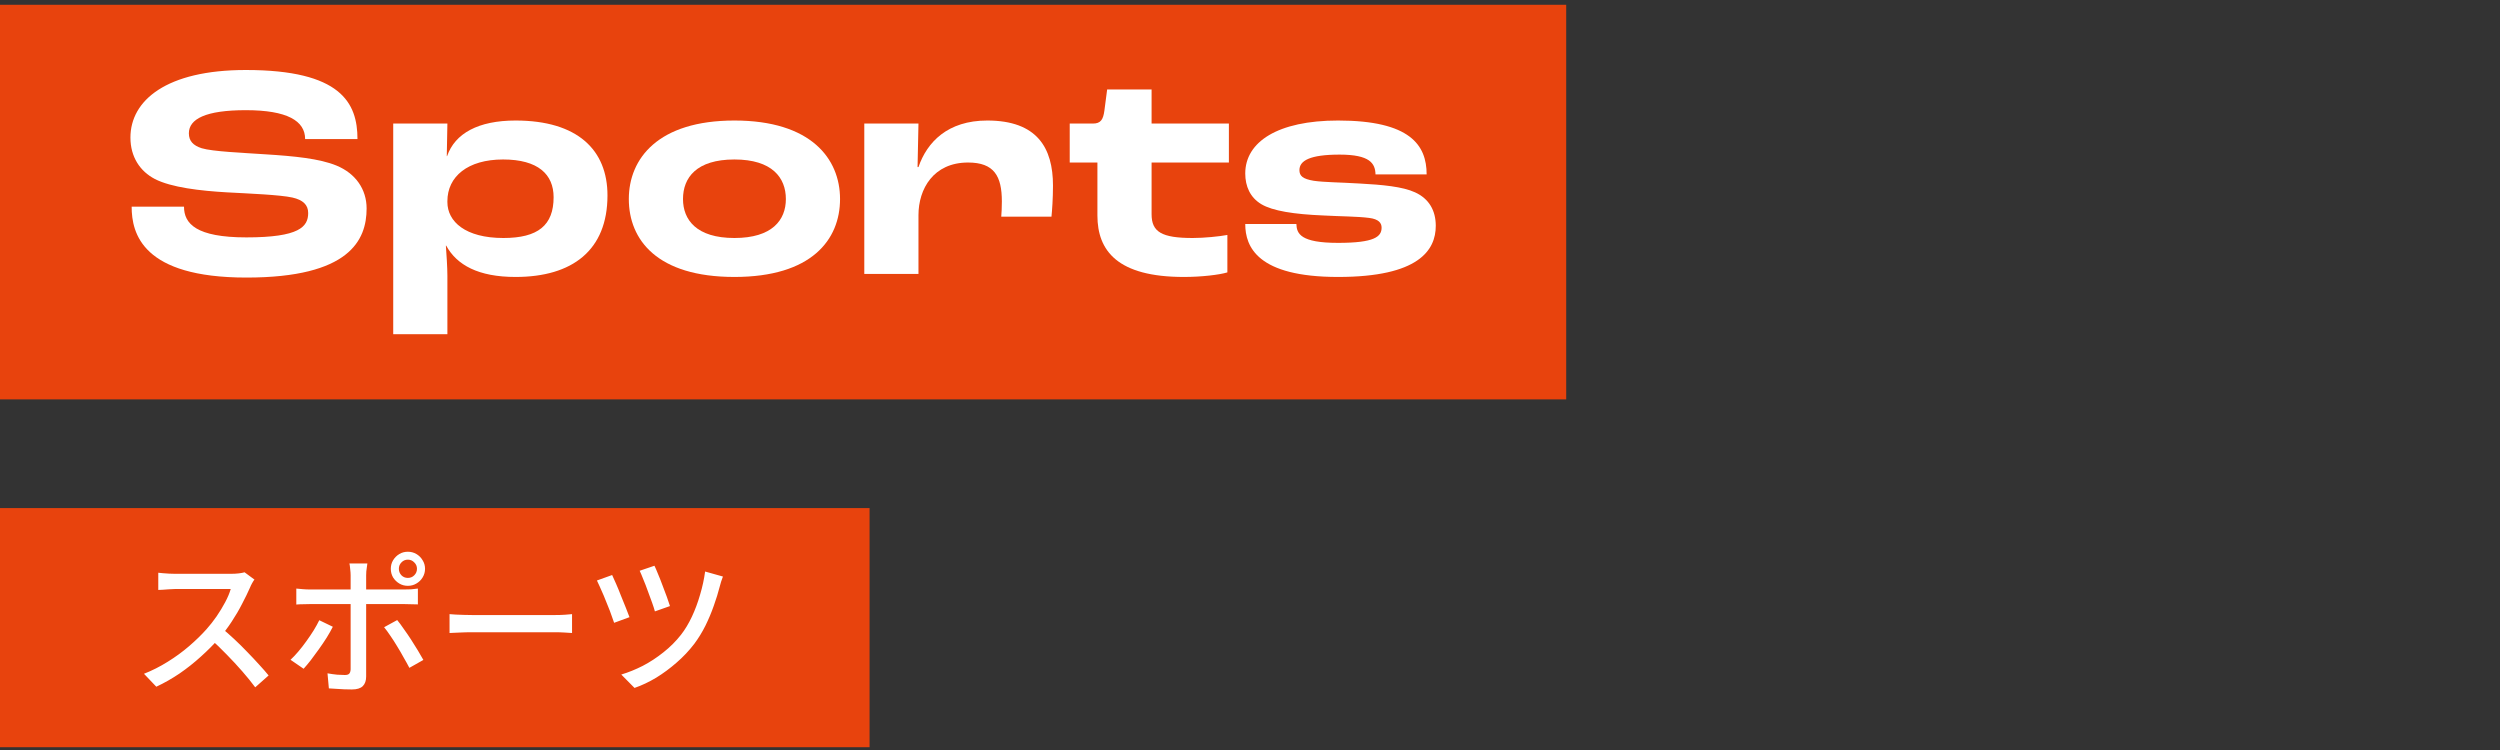
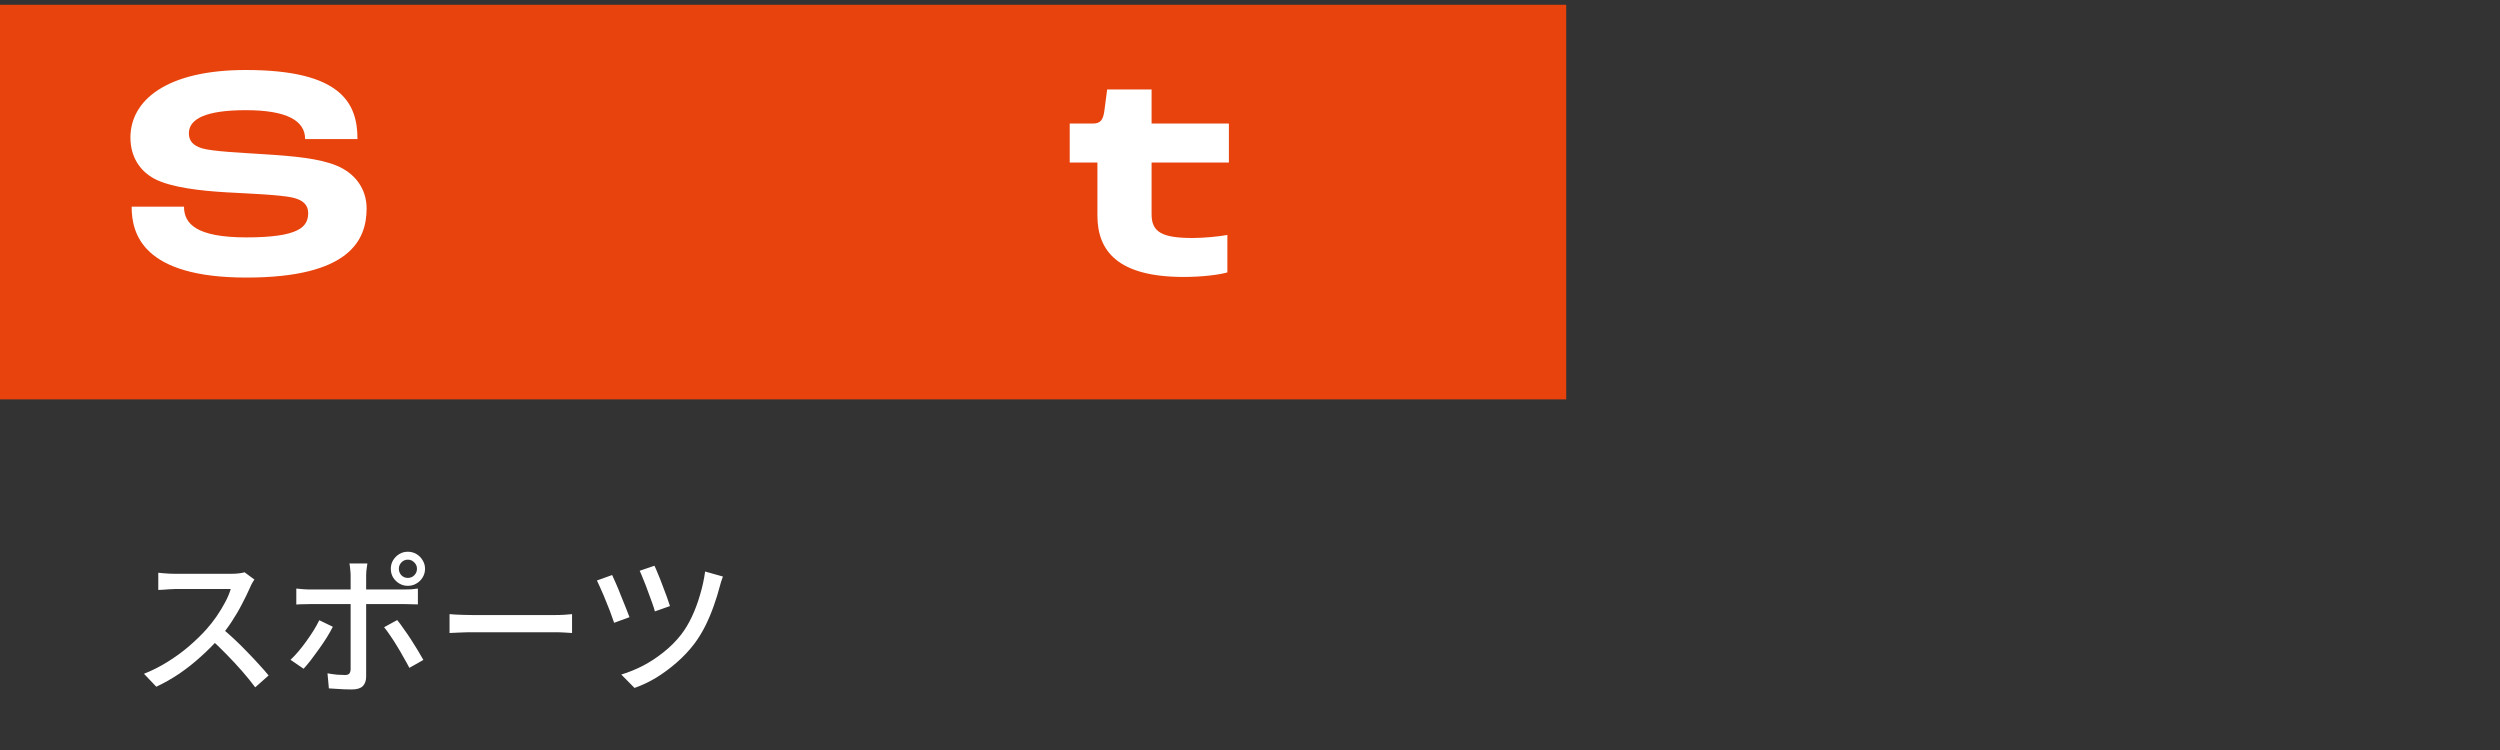
<svg xmlns="http://www.w3.org/2000/svg" width="230" height="69" viewBox="0 0 230 69" fill="none">
  <rect x="0" y="0" width="230" height="69" fill="#333333" stroke="none" />
  <rect width="144.091" height="36.304" transform="translate(0 0.44)" fill="#E8430D" />
-   <path d="M123.103 25.48C115.683 25.48 114.563 22.708 114.563 20.608H119.267C119.295 21.504 119.659 22.344 123.103 22.344C126.435 22.344 127.107 21.784 127.107 20.944C127.107 20.524 126.855 20.16 125.959 20.048C124.895 19.908 123.271 19.908 121.759 19.824C119.043 19.712 117.083 19.404 116.047 18.788C115.011 18.172 114.563 17.136 114.563 15.96C114.563 13.048 117.559 11.088 123.103 11.088C129.739 11.088 131.251 13.356 131.251 16.044H126.547C126.519 15.036 126.043 14.224 123.243 14.224C120.499 14.224 119.547 14.784 119.547 15.652C119.547 16.184 119.855 16.464 120.863 16.632C121.815 16.772 123.243 16.772 125.091 16.884C127.163 16.996 129.039 17.164 130.187 17.696C131.475 18.284 132.091 19.376 132.091 20.776C132.091 23.016 130.523 25.48 123.103 25.48Z" fill="white" />
  <path d="M108.914 25.48C102.81 25.48 100.962 23.072 100.962 19.824V14.952H98.414V11.368H100.542C101.27 11.368 101.494 11.004 101.606 10.164L101.858 8.232H105.946V11.368H113.058V14.952H105.946V19.712C105.946 21.336 106.87 21.896 109.726 21.896C110.79 21.896 112.162 21.756 112.918 21.616V25.06C112.19 25.284 110.538 25.48 108.914 25.48Z" fill="white" />
-   <path d="M79.515 25.2V11.368H84.499L84.415 15.372H84.499C85.283 13.076 87.187 11.088 90.827 11.088C95.419 11.088 96.875 13.608 96.875 17.08C96.875 18.256 96.791 19.404 96.735 19.936H92.115C92.143 19.628 92.171 19.068 92.171 18.536C92.171 16.212 91.471 14.952 89.063 14.952C85.871 14.952 84.499 17.388 84.499 19.796V25.2H79.515Z" fill="white" />
-   <path d="M67.568 25.48C60.456 25.48 57.852 22.064 57.852 18.312C57.852 14.588 60.54 11.088 67.568 11.088C74.596 11.088 77.284 14.588 77.284 18.312C77.284 22.064 74.652 25.48 67.568 25.48ZM67.568 21.896C71.04 21.896 72.3 20.244 72.3 18.312C72.3 16.352 71.04 14.672 67.568 14.672C64.068 14.672 62.836 16.352 62.836 18.312C62.836 20.216 64.068 21.896 67.568 21.896Z" fill="white" />
-   <path d="M36.176 30.744V11.368H41.16L41.104 14.364H41.132C41.86 12.264 44.016 11.088 47.432 11.088C53.144 11.088 55.888 13.804 55.888 17.976C55.888 23.016 52.668 25.48 47.432 25.48C44.016 25.48 42.028 24.388 41.048 22.596H41.02C41.076 23.352 41.16 24.612 41.16 25.368V30.744H36.176ZM46.312 21.896C49.504 21.896 50.932 20.72 50.932 18.144C50.932 16.044 49.504 14.672 46.284 14.672C43.036 14.672 41.16 16.24 41.16 18.508V18.592C41.16 20.384 42.812 21.896 46.312 21.896Z" fill="white" />
  <path d="M22.668 25.536C13.092 25.536 12.112 21.476 12.112 19.012H16.928C16.928 20.58 18.048 21.84 22.668 21.84C27.54 21.84 28.352 20.86 28.352 19.6C28.352 18.844 27.876 18.396 26.896 18.172C25.748 17.92 22.92 17.808 20.876 17.696C18.44 17.556 15.752 17.248 14.24 16.464C12.896 15.764 12 14.448 12 12.656C12 9.24 15.304 6.44 22.612 6.44C31.376 6.44 32.888 9.464 32.888 12.796H28.072C28.072 11.116 26.42 10.136 22.612 10.136C18.916 10.136 17.376 10.948 17.376 12.264C17.376 12.964 17.768 13.384 18.552 13.636C19.56 13.944 22.332 14.056 24.404 14.196C27.092 14.364 29.388 14.588 30.956 15.232C32.72 15.96 33.728 17.416 33.728 19.18C33.728 22.092 32.16 25.536 22.668 25.536Z" fill="white" />
-   <rect width="80" height="22" transform="translate(0 46.744)" fill="#E8430D" />
  <path d="M23.41 53.322C23.354 53.387 23.284 53.495 23.2 53.644C23.116 53.793 23.051 53.929 23.004 54.05C22.808 54.498 22.565 54.997 22.276 55.548C21.996 56.099 21.674 56.649 21.31 57.2C20.955 57.741 20.582 58.236 20.19 58.684C19.677 59.272 19.107 59.846 18.482 60.406C17.866 60.966 17.213 61.484 16.522 61.96C15.831 62.427 15.117 62.833 14.38 63.178L13.246 61.988C14.002 61.689 14.73 61.321 15.43 60.882C16.139 60.443 16.797 59.963 17.404 59.44C18.011 58.917 18.543 58.399 19 57.886C19.317 57.531 19.625 57.139 19.924 56.71C20.223 56.271 20.489 55.833 20.722 55.394C20.955 54.955 21.123 54.554 21.226 54.19C21.142 54.19 20.969 54.19 20.708 54.19C20.447 54.19 20.134 54.19 19.77 54.19C19.415 54.19 19.042 54.19 18.65 54.19C18.267 54.19 17.894 54.19 17.53 54.19C17.175 54.19 16.867 54.19 16.606 54.19C16.345 54.19 16.172 54.19 16.088 54.19C15.911 54.19 15.715 54.199 15.5 54.218C15.295 54.227 15.103 54.241 14.926 54.26C14.758 54.269 14.637 54.274 14.562 54.274V52.692C14.655 52.701 14.795 52.715 14.982 52.734C15.169 52.743 15.365 52.757 15.57 52.776C15.775 52.785 15.948 52.79 16.088 52.79C16.191 52.79 16.373 52.79 16.634 52.79C16.905 52.79 17.217 52.79 17.572 52.79C17.936 52.79 18.314 52.79 18.706 52.79C19.098 52.79 19.471 52.79 19.826 52.79C20.181 52.79 20.489 52.79 20.75 52.79C21.011 52.79 21.189 52.79 21.282 52.79C21.543 52.79 21.781 52.776 21.996 52.748C22.211 52.72 22.379 52.687 22.5 52.65L23.41 53.322ZM20.372 57.76C20.745 58.068 21.137 58.413 21.548 58.796C21.959 59.179 22.36 59.575 22.752 59.986C23.144 60.387 23.508 60.775 23.844 61.148C24.189 61.521 24.479 61.853 24.712 62.142L23.48 63.234C23.135 62.767 22.738 62.277 22.29 61.764C21.842 61.251 21.366 60.737 20.862 60.224C20.358 59.701 19.854 59.216 19.35 58.768L20.372 57.76ZM36.696 52.328C36.696 52.561 36.775 52.762 36.934 52.93C37.093 53.089 37.289 53.168 37.522 53.168C37.755 53.168 37.951 53.089 38.11 52.93C38.278 52.762 38.362 52.561 38.362 52.328C38.362 52.095 38.278 51.899 38.11 51.74C37.951 51.572 37.755 51.488 37.522 51.488C37.289 51.488 37.093 51.572 36.934 51.74C36.775 51.899 36.696 52.095 36.696 52.328ZM35.954 52.328C35.954 52.039 36.024 51.777 36.164 51.544C36.313 51.301 36.505 51.11 36.738 50.97C36.971 50.83 37.233 50.76 37.522 50.76C37.811 50.76 38.073 50.83 38.306 50.97C38.549 51.11 38.74 51.301 38.88 51.544C39.029 51.777 39.104 52.039 39.104 52.328C39.104 52.617 39.029 52.883 38.88 53.126C38.74 53.359 38.549 53.546 38.306 53.686C38.073 53.826 37.811 53.896 37.522 53.896C37.233 53.896 36.971 53.826 36.738 53.686C36.505 53.546 36.313 53.359 36.164 53.126C36.024 52.883 35.954 52.617 35.954 52.328ZM33.798 51.838C33.789 51.903 33.775 52.006 33.756 52.146C33.737 52.277 33.719 52.417 33.7 52.566C33.691 52.706 33.686 52.832 33.686 52.944C33.686 53.196 33.686 53.485 33.686 53.812C33.686 54.139 33.686 54.461 33.686 54.778C33.686 55.095 33.686 55.38 33.686 55.632C33.686 55.819 33.686 56.089 33.686 56.444C33.686 56.789 33.686 57.181 33.686 57.62C33.686 58.049 33.686 58.497 33.686 58.964C33.686 59.421 33.686 59.869 33.686 60.308C33.686 60.737 33.686 61.12 33.686 61.456C33.686 61.792 33.686 62.053 33.686 62.24C33.686 62.623 33.583 62.917 33.378 63.122C33.173 63.327 32.837 63.43 32.37 63.43C32.155 63.43 31.922 63.425 31.67 63.416C31.427 63.407 31.185 63.393 30.942 63.374C30.699 63.365 30.471 63.351 30.256 63.332L30.13 61.946C30.438 62.002 30.737 62.044 31.026 62.072C31.315 62.091 31.549 62.1 31.726 62.1C31.913 62.1 32.043 62.063 32.118 61.988C32.202 61.904 32.249 61.769 32.258 61.582C32.258 61.47 32.258 61.265 32.258 60.966C32.258 60.667 32.258 60.313 32.258 59.902C32.258 59.491 32.258 59.062 32.258 58.614C32.258 58.157 32.258 57.727 32.258 57.326C32.258 56.915 32.258 56.561 32.258 56.262C32.258 55.954 32.258 55.744 32.258 55.632C32.258 55.473 32.258 55.231 32.258 54.904C32.258 54.568 32.258 54.223 32.258 53.868C32.258 53.504 32.258 53.191 32.258 52.93C32.258 52.762 32.244 52.566 32.216 52.342C32.197 52.118 32.174 51.95 32.146 51.838H33.798ZM27.26 54.148C27.456 54.167 27.657 54.185 27.862 54.204C28.077 54.223 28.291 54.232 28.506 54.232C28.627 54.232 28.856 54.232 29.192 54.232C29.537 54.232 29.953 54.232 30.438 54.232C30.923 54.232 31.441 54.232 31.992 54.232C32.552 54.232 33.112 54.232 33.672 54.232C34.232 54.232 34.755 54.232 35.24 54.232C35.725 54.232 36.141 54.232 36.486 54.232C36.831 54.232 37.069 54.232 37.2 54.232C37.377 54.232 37.583 54.227 37.816 54.218C38.059 54.199 38.269 54.176 38.446 54.148V55.604C38.25 55.595 38.04 55.59 37.816 55.59C37.592 55.581 37.391 55.576 37.214 55.576C37.083 55.576 36.845 55.576 36.5 55.576C36.155 55.576 35.739 55.576 35.254 55.576C34.769 55.576 34.246 55.576 33.686 55.576C33.135 55.576 32.58 55.576 32.02 55.576C31.469 55.576 30.951 55.576 30.466 55.576C29.981 55.576 29.565 55.576 29.22 55.576C28.884 55.576 28.651 55.576 28.52 55.576C28.305 55.576 28.086 55.581 27.862 55.59C27.647 55.59 27.447 55.599 27.26 55.618V54.148ZM30.62 57.662C30.471 57.961 30.284 58.292 30.06 58.656C29.836 59.011 29.593 59.37 29.332 59.734C29.08 60.089 28.833 60.425 28.59 60.742C28.347 61.05 28.128 61.311 27.932 61.526L26.728 60.7C26.961 60.485 27.204 60.229 27.456 59.93C27.708 59.631 27.951 59.319 28.184 58.992C28.427 58.656 28.651 58.325 28.856 57.998C29.061 57.662 29.234 57.349 29.374 57.06L30.62 57.662ZM36.542 57.046C36.729 57.27 36.929 57.541 37.144 57.858C37.368 58.166 37.592 58.493 37.816 58.838C38.04 59.183 38.25 59.519 38.446 59.846C38.642 60.173 38.81 60.462 38.95 60.714L37.662 61.442C37.513 61.153 37.34 60.84 37.144 60.504C36.957 60.159 36.757 59.813 36.542 59.468C36.337 59.123 36.127 58.796 35.912 58.488C35.707 58.18 35.515 57.919 35.338 57.704L36.542 57.046ZM41.358 56.5C41.517 56.509 41.708 56.523 41.932 56.542C42.165 56.551 42.413 56.561 42.674 56.57C42.945 56.579 43.201 56.584 43.444 56.584C43.631 56.584 43.887 56.584 44.214 56.584C44.541 56.584 44.909 56.584 45.32 56.584C45.74 56.584 46.179 56.584 46.636 56.584C47.093 56.584 47.546 56.584 47.994 56.584C48.451 56.584 48.881 56.584 49.282 56.584C49.683 56.584 50.038 56.584 50.346 56.584C50.654 56.584 50.892 56.584 51.06 56.584C51.396 56.584 51.699 56.575 51.97 56.556C52.241 56.528 52.46 56.509 52.628 56.5V58.236C52.469 58.227 52.245 58.213 51.956 58.194C51.667 58.175 51.368 58.166 51.06 58.166C50.901 58.166 50.663 58.166 50.346 58.166C50.038 58.166 49.683 58.166 49.282 58.166C48.881 58.166 48.451 58.166 47.994 58.166C47.546 58.166 47.093 58.166 46.636 58.166C46.179 58.166 45.74 58.166 45.32 58.166C44.909 58.166 44.541 58.166 44.214 58.166C43.887 58.166 43.631 58.166 43.444 58.166C43.061 58.166 42.679 58.175 42.296 58.194C41.913 58.203 41.601 58.217 41.358 58.236V56.5ZM60.209 52.048C60.293 52.216 60.4 52.463 60.531 52.79C60.671 53.117 60.811 53.471 60.951 53.854C61.1 54.227 61.235 54.587 61.357 54.932C61.478 55.277 61.571 55.553 61.637 55.758L60.251 56.248C60.195 56.033 60.106 55.758 59.985 55.422C59.863 55.086 59.733 54.731 59.593 54.358C59.462 53.985 59.327 53.635 59.187 53.308C59.056 52.972 58.944 52.706 58.851 52.51L60.209 52.048ZM66.509 53.042C66.453 53.182 66.397 53.341 66.341 53.518C66.285 53.686 66.243 53.835 66.215 53.966C66.075 54.517 65.893 55.105 65.669 55.73C65.454 56.346 65.197 56.957 64.899 57.564C64.6 58.161 64.259 58.717 63.877 59.23C63.391 59.865 62.845 60.443 62.239 60.966C61.641 61.489 61.016 61.951 60.363 62.352C59.709 62.744 59.047 63.057 58.375 63.29L57.157 62.058C57.81 61.862 58.468 61.596 59.131 61.26C59.793 60.915 60.428 60.499 61.035 60.014C61.651 59.529 62.192 58.987 62.659 58.39C63.023 57.923 63.354 57.373 63.653 56.738C63.951 56.103 64.203 55.427 64.409 54.708C64.623 53.989 64.777 53.28 64.871 52.58L66.509 53.042ZM56.317 52.902C56.41 53.107 56.531 53.378 56.681 53.714C56.83 54.05 56.979 54.414 57.129 54.806C57.287 55.189 57.437 55.557 57.577 55.912C57.717 56.257 57.829 56.547 57.913 56.78L56.499 57.298C56.443 57.121 56.363 56.897 56.261 56.626C56.167 56.346 56.055 56.052 55.925 55.744C55.803 55.427 55.677 55.114 55.547 54.806C55.416 54.498 55.295 54.223 55.183 53.98C55.071 53.728 54.982 53.537 54.917 53.406L56.317 52.902Z" fill="white" />
</svg>